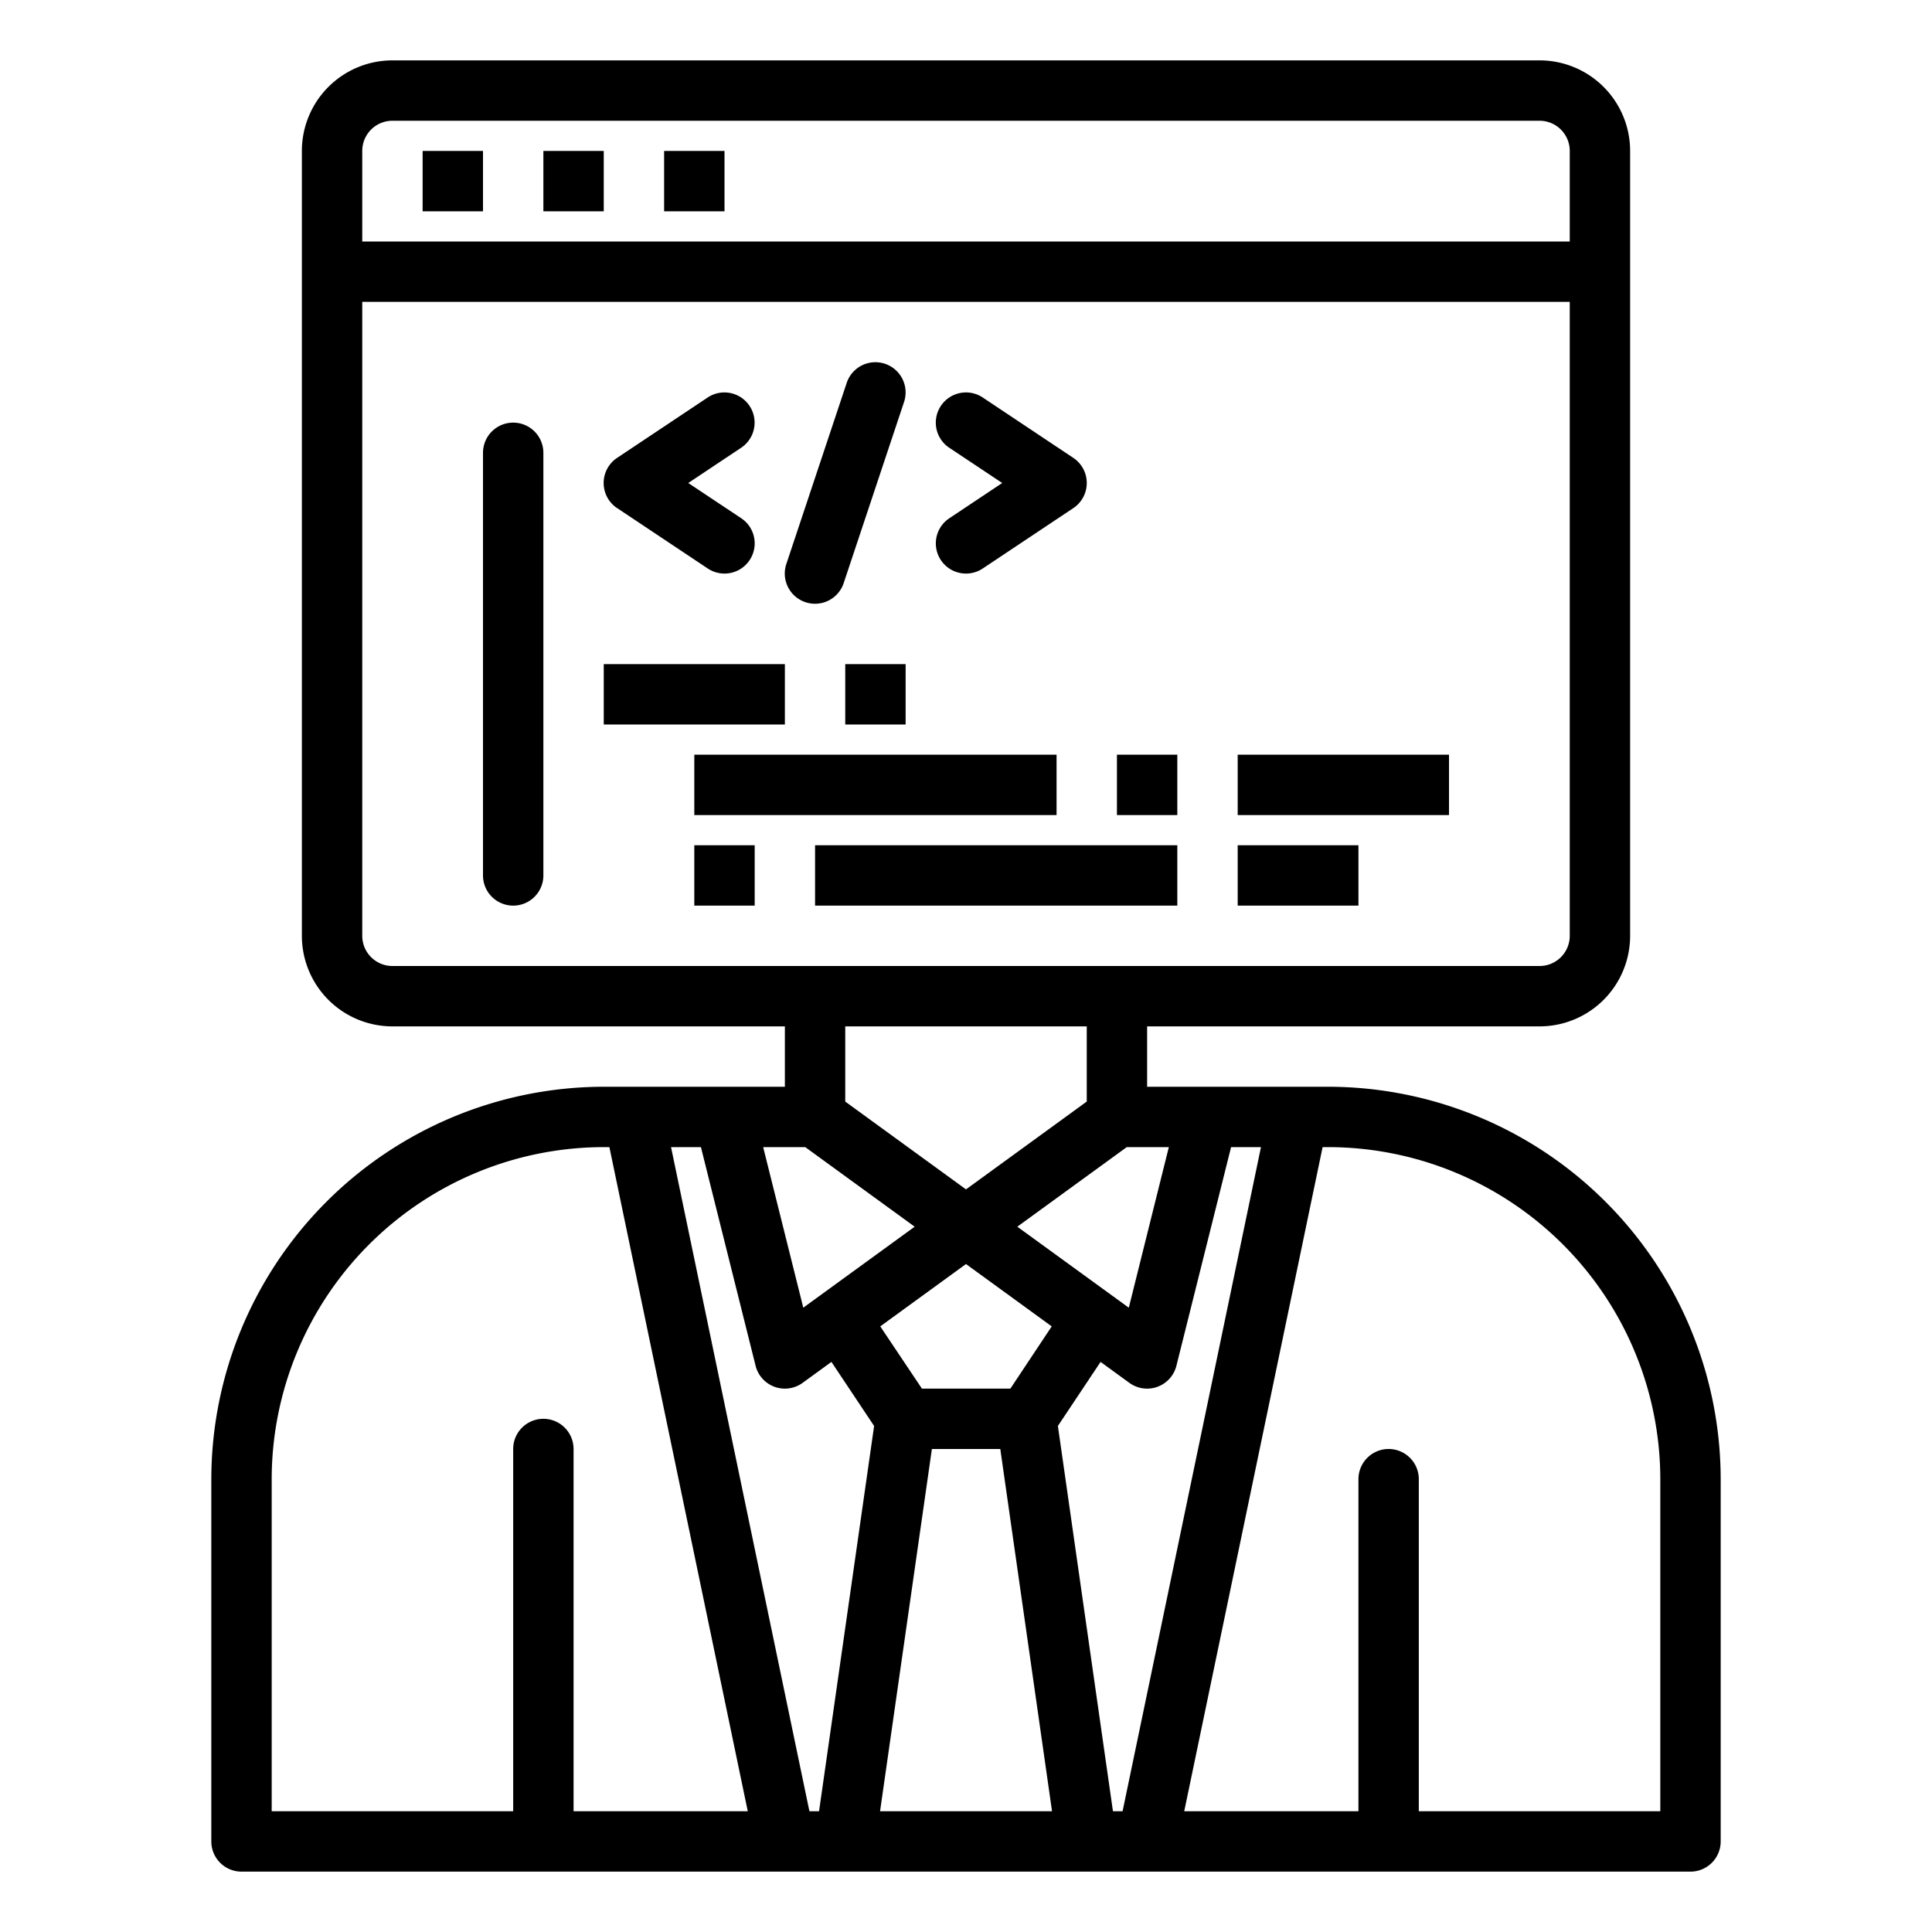
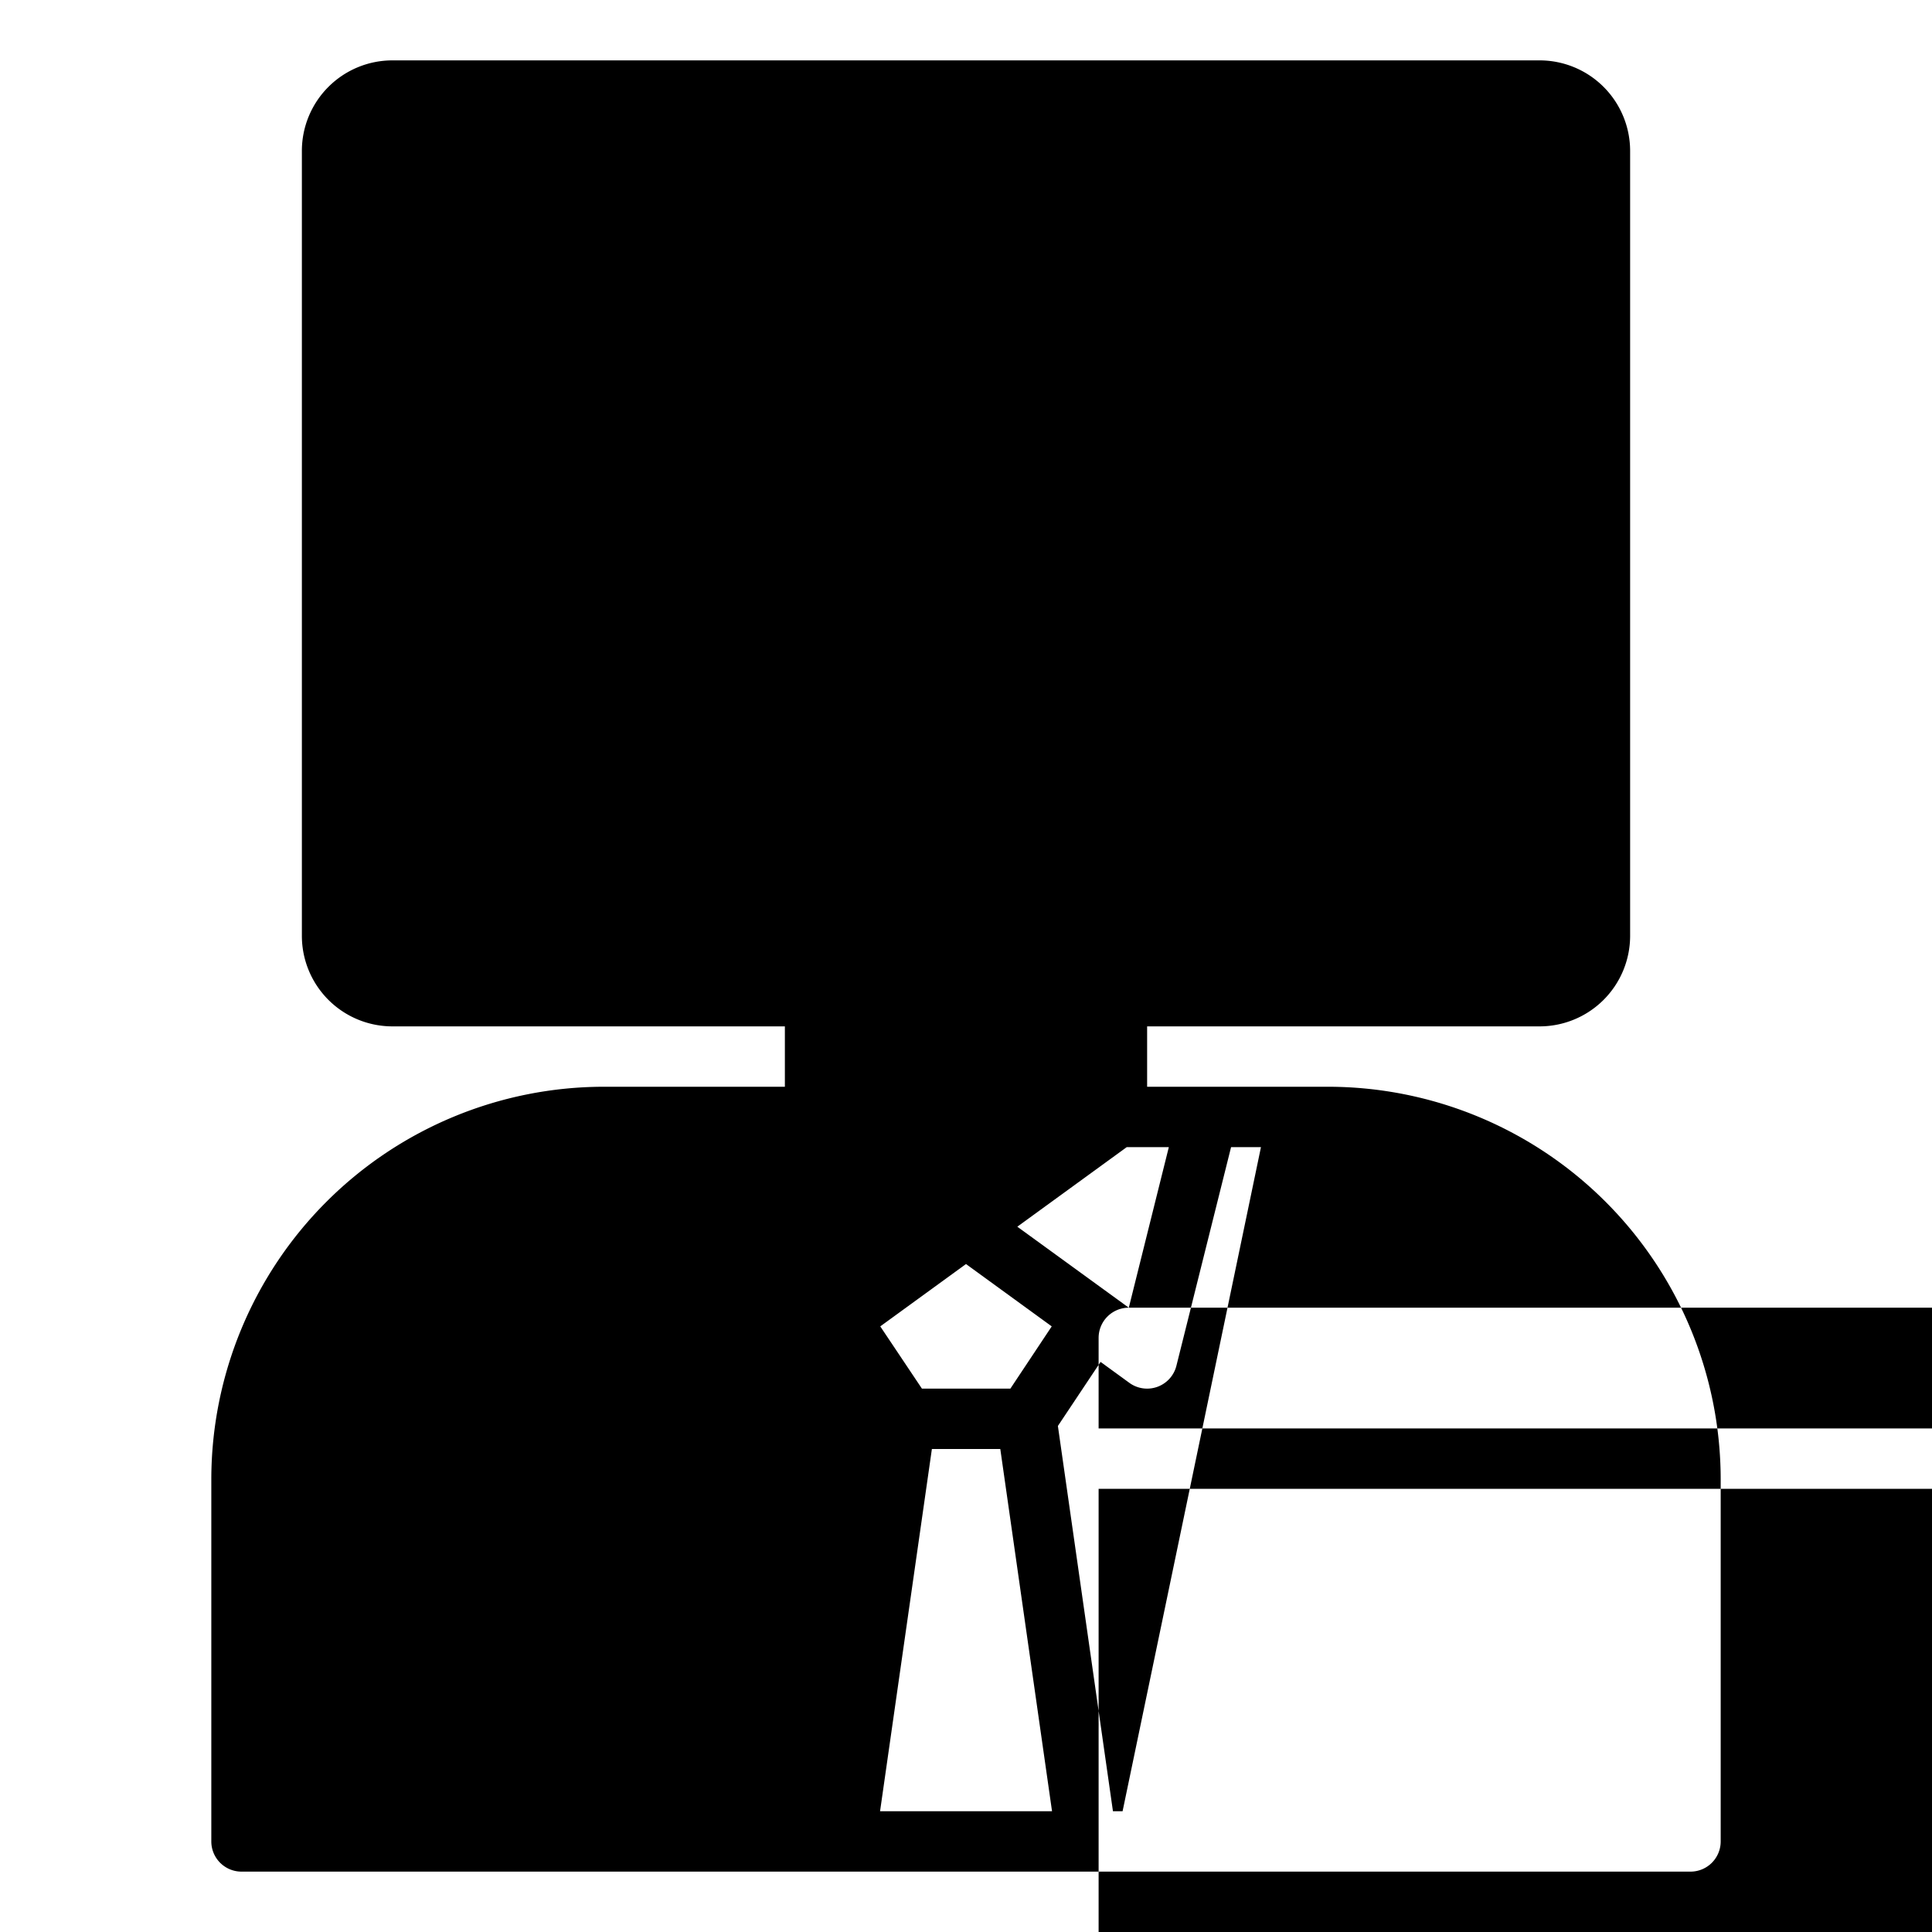
<svg xmlns="http://www.w3.org/2000/svg" height="512" viewBox="0 0 64 64" width="512">
  <g id="Programmer-2" data-name="Programmer">
-     <path d="m44 36h-6v-2h13a3 3 0 0 0 3-3v-26a3 3 0 0 0 -3-3h-38a3 3 0 0 0 -3 3v26a3 3 0 0 0 3 3h13v2h-6a13.015 13.015 0 0 0 -13 13v12a1 1 0 0 0 1 1h48a1 1 0 0 0 1-1v-12a13.015 13.015 0 0 0 -13-13zm-5.03 9.243 1.811-7.243h.99l-4.584 22h-.319l-1.824-12.763 1.414-2.122.954.694a1 1 0 0 0 1.558-.566zm-5.5.757h-2.93l-1.38-2.062 2.84-2.065 2.84 2.065zm-2.6 2h2.266l1.714 12h-5.697zm6.523-4.681-3.693-2.683 3.625-2.636h1.394zm-24.393-39.319h38a1 1 0 0 1 1 1v3h-40v-3a1 1 0 0 1 1-1zm-1 27v-21h40v21a1 1 0 0 1 -1 1h-38a1 1 0 0 1 -1-1zm24 3v2.491l-4 2.909-4-2.909v-2.491zm-9.325 4 3.625 2.636-3.69 2.683-1.329-5.319zm-1.645 7.243a1 1 0 0 0 1.558.566l.954-.694 1.414 2.122-1.824 12.763h-.319l-4.584-22h.99zm-16.03 3.757a11.013 11.013 0 0 1 11-11h.187l4.584 22h-5.771v-12a1 1 0 0 0 -2 0v12h-8zm46 11h-8v-11a1 1 0 0 0 -2 0v11h-5.771l4.584-22h.187a11.013 11.013 0 0 1 11 11z" />
+     <path d="m44 36h-6v-2h13a3 3 0 0 0 3-3v-26a3 3 0 0 0 -3-3h-38a3 3 0 0 0 -3 3v26a3 3 0 0 0 3 3h13v2h-6a13.015 13.015 0 0 0 -13 13v12a1 1 0 0 0 1 1h48a1 1 0 0 0 1-1v-12a13.015 13.015 0 0 0 -13-13zm-5.03 9.243 1.811-7.243h.99l-4.584 22h-.319l-1.824-12.763 1.414-2.122.954.694a1 1 0 0 0 1.558-.566zm-5.5.757h-2.93l-1.38-2.062 2.84-2.065 2.84 2.065zm-2.6 2h2.266l1.714 12h-5.697zm6.523-4.681-3.693-2.683 3.625-2.636h1.394zh38a1 1 0 0 1 1 1v3h-40v-3a1 1 0 0 1 1-1zm-1 27v-21h40v21a1 1 0 0 1 -1 1h-38a1 1 0 0 1 -1-1zm24 3v2.491l-4 2.909-4-2.909v-2.491zm-9.325 4 3.625 2.636-3.69 2.683-1.329-5.319zm-1.645 7.243a1 1 0 0 0 1.558.566l.954-.694 1.414 2.122-1.824 12.763h-.319l-4.584-22h.99zm-16.03 3.757a11.013 11.013 0 0 1 11-11h.187l4.584 22h-5.771v-12a1 1 0 0 0 -2 0v12h-8zm46 11h-8v-11a1 1 0 0 0 -2 0v11h-5.771l4.584-22h.187a11.013 11.013 0 0 1 11 11z" />
    <path d="m17 14a1 1 0 0 0 -1 1v14a1 1 0 0 0 2 0v-14a1 1 0 0 0 -1-1z" />
-     <path d="m20.445 16.832 3 2a1 1 0 1 0 1.11-1.664l-1.755-1.168 1.752-1.168a1 1 0 1 0 -1.11-1.664l-3 2a1 1 0 0 0 0 1.664z" />
    <path d="m31.168 18.555a1 1 0 0 0 1.387.277l3-2a1 1 0 0 0 0-1.664l-3-2a1 1 0 0 0 -1.11 1.664l1.755 1.168-1.752 1.168a1 1 0 0 0 -.28 1.387z" />
    <path d="m26.684 19.949a1 1 0 0 0 1.264-.633l2-6a1 1 0 1 0 -1.9-.632l-2 6a1 1 0 0 0 .636 1.265z" />
    <path d="m20 22h6v2h-6z" />
    <path d="m28 22h2v2h-2z" />
    <path d="m23 25h12v2h-12z" />
    <path d="m41 25h7v2h-7z" />
-     <path d="m23 28h2v2h-2z" />
    <path d="m27 28h12v2h-12z" />
    <path d="m41 28h4v2h-4z" />
    <path d="m37 25h2v2h-2z" />
-     <path d="m14 5h2v2h-2z" />
-     <path d="m18 5h2v2h-2z" />
    <path d="m22 5h2v2h-2z" />
  </g>
</svg>